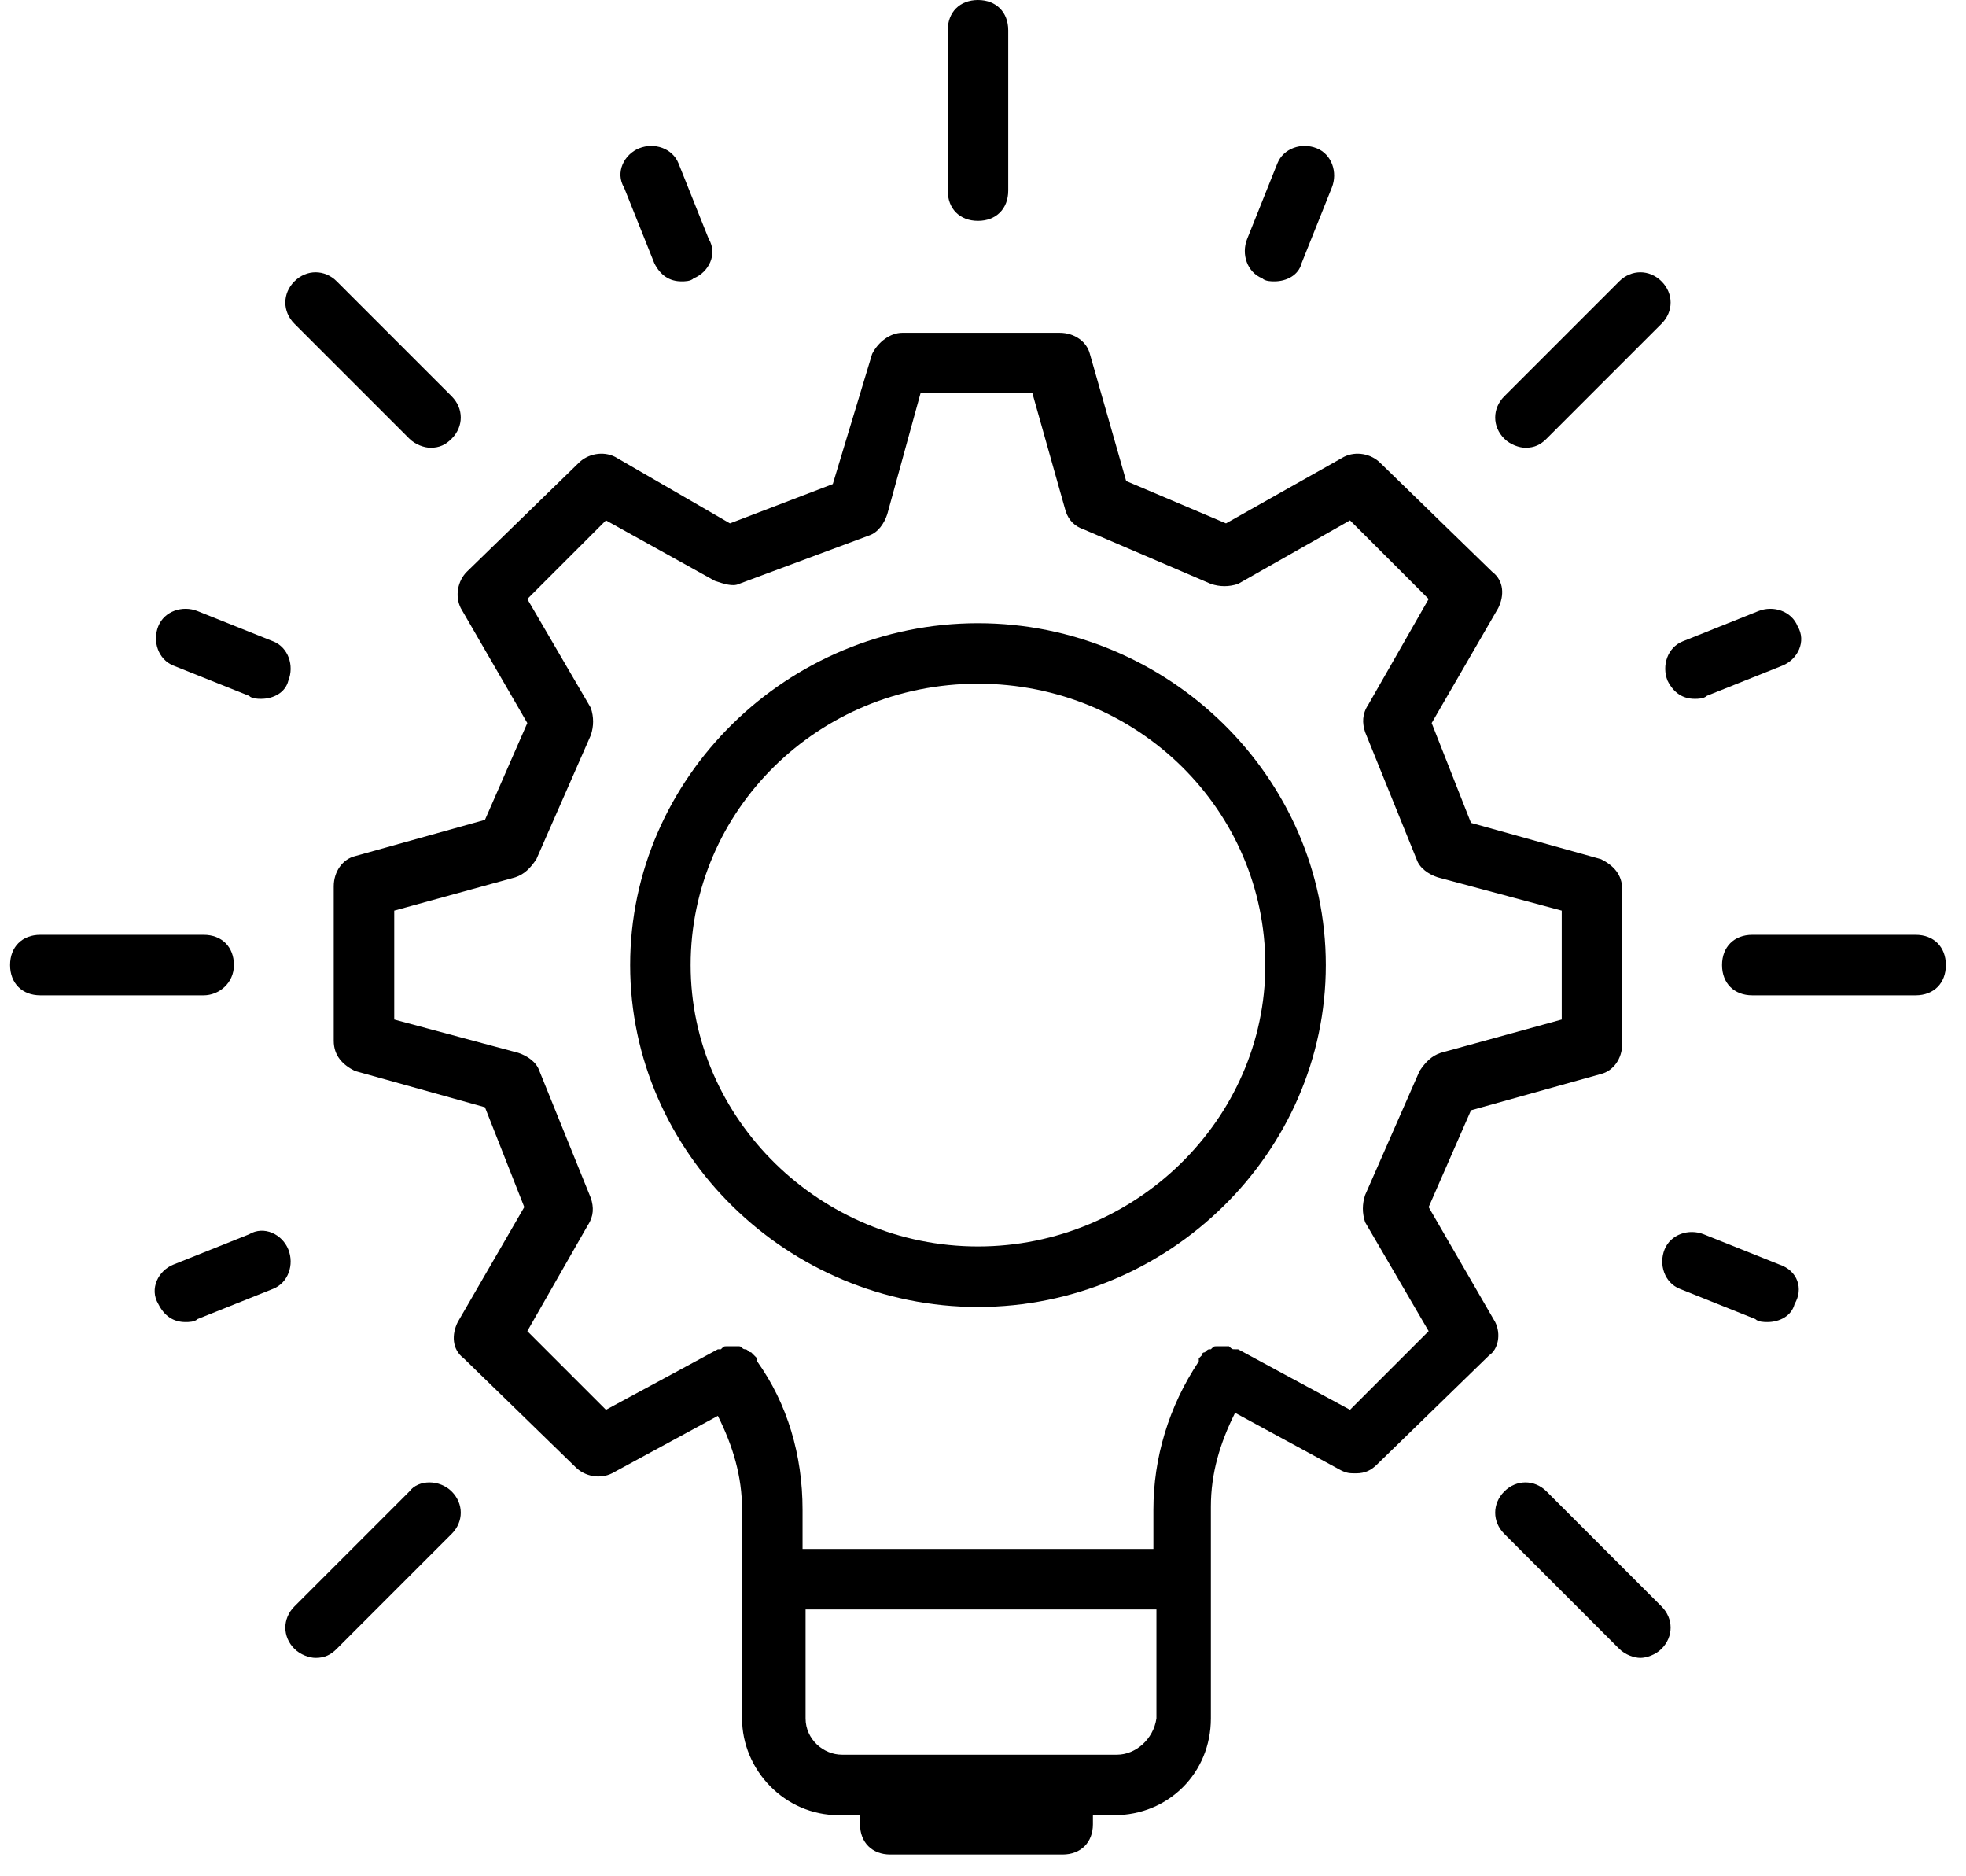
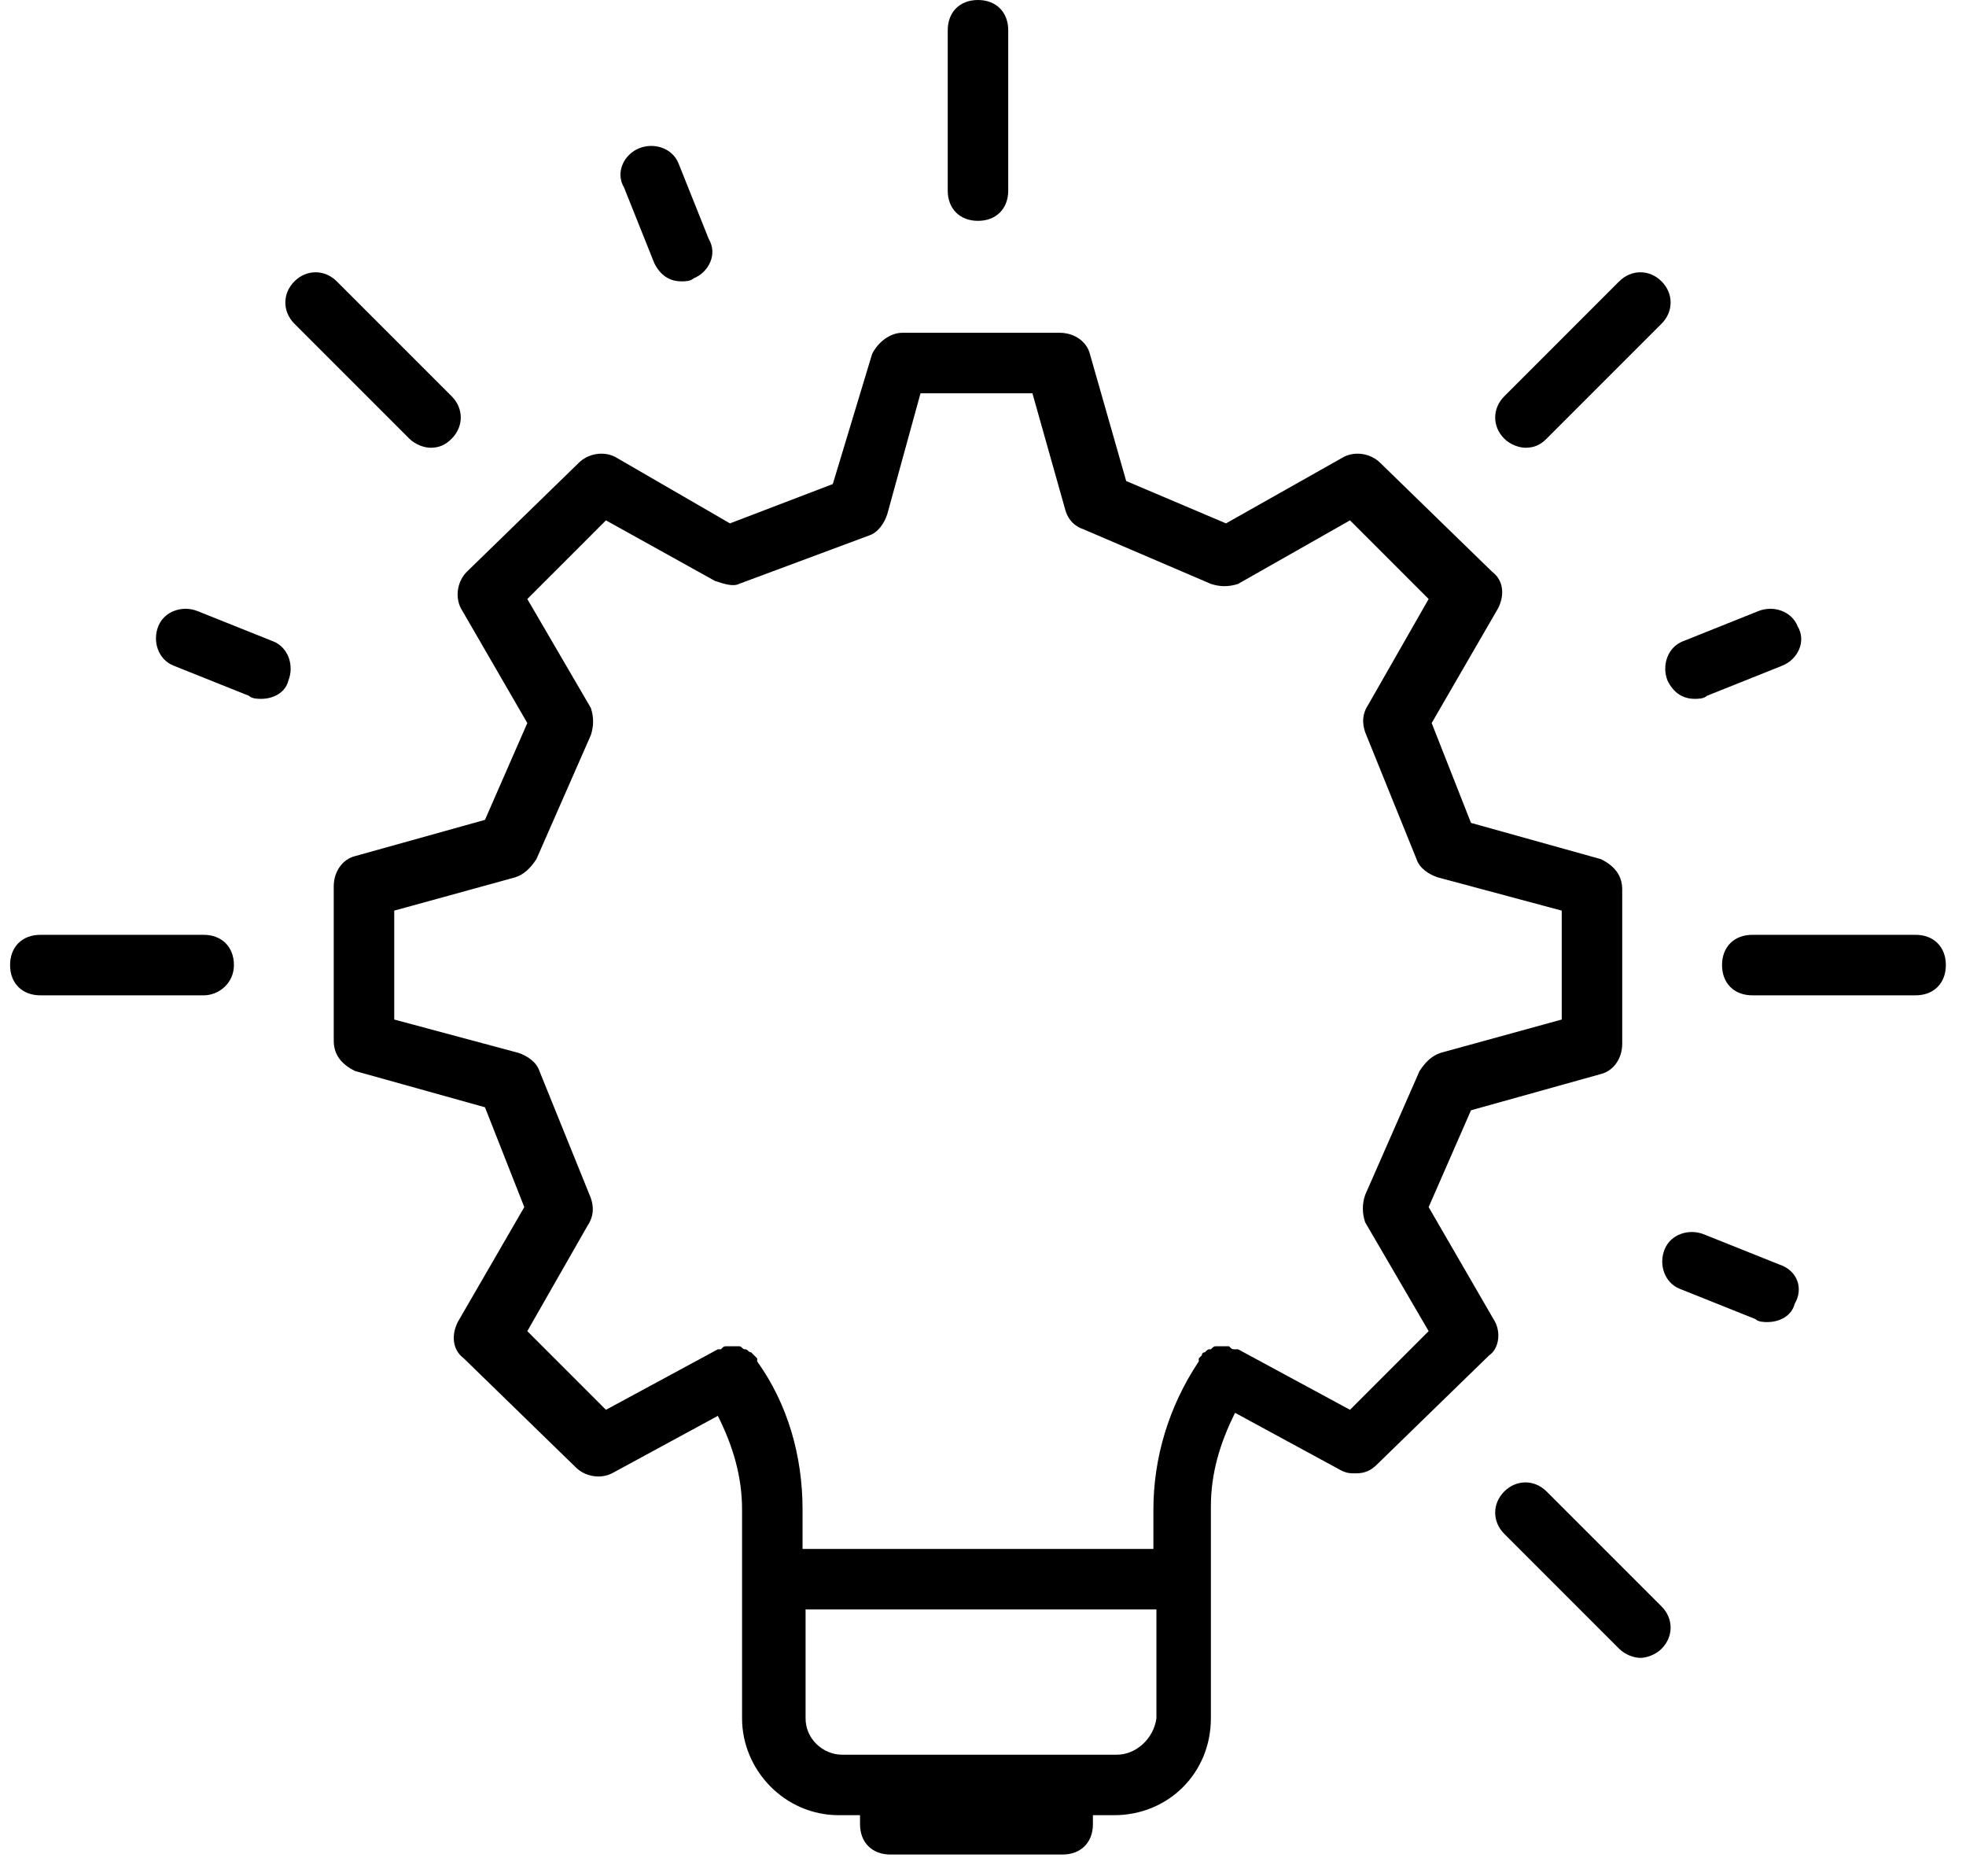
<svg xmlns="http://www.w3.org/2000/svg" width="65" height="62" viewBox="0 0 65 62" fill="none">
  <g clip-path="url(#clip0_46_4420)">
    <path d="M32.334 7.3C32.934 7.3 33.334 6.9 33.334 6.3V1C33.334 0.4 32.934 0 32.334 0C31.733 0 31.334 0.4 31.334 1V6.3C31.334 6.9 31.733 7.3 32.334 7.3Z" fill="black" />
    <path d="M21.633 8.7C21.833 9.1 22.133 9.3 22.533 9.3C22.633 9.3 22.833 9.3 22.933 9.2C23.433 9 23.733 8.4 23.433 7.9L22.433 5.4C22.233 4.9 21.633 4.7 21.133 4.9C20.633 5.1 20.333 5.7 20.633 6.2L21.633 8.7Z" fill="black" />
    <path d="M5.733 22L8.233 23C8.333 23.1 8.533 23.1 8.633 23.1C9.033 23.1 9.433 22.9 9.533 22.5C9.733 22 9.533 21.4 9.033 21.2L6.533 20.2C6.033 20 5.433 20.2 5.233 20.7C5.033 21.2 5.233 21.8 5.733 22Z" fill="black" />
-     <path d="M9.533 41.3C9.333 40.8 8.733 40.5 8.233 40.8L5.733 41.8C5.233 42 4.933 42.6 5.233 43.1C5.433 43.5 5.733 43.7 6.133 43.7C6.233 43.7 6.433 43.7 6.533 43.6L9.033 42.6C9.533 42.4 9.733 41.8 9.533 41.3Z" fill="black" />
    <path d="M58.834 41.8L56.334 40.8C55.834 40.6 55.234 40.8 55.034 41.3C54.834 41.8 55.034 42.4 55.534 42.6L58.034 43.6C58.134 43.7 58.334 43.7 58.434 43.7C58.834 43.7 59.234 43.5 59.334 43.1C59.634 42.6 59.434 42 58.834 41.8Z" fill="black" />
    <path d="M55.133 22.5C55.333 22.9 55.633 23.1 56.033 23.1C56.133 23.1 56.333 23.1 56.433 23L58.933 22C59.433 21.8 59.733 21.2 59.433 20.7C59.233 20.2 58.633 20 58.133 20.2L55.633 21.2C55.133 21.4 54.933 22 55.133 22.5Z" fill="black" />
-     <path d="M41.733 9.2C41.833 9.3 42.033 9.3 42.133 9.3C42.533 9.3 42.933 9.1 43.033 8.7L44.033 6.2C44.233 5.7 44.033 5.1 43.533 4.9C43.033 4.7 42.433 4.9 42.233 5.4L41.233 7.9C41.033 8.4 41.233 9 41.733 9.2Z" fill="black" />
    <path d="M13.534 14.5C13.734 14.7 14.034 14.8 14.234 14.8C14.534 14.8 14.734 14.7 14.934 14.5C15.334 14.1 15.334 13.5 14.934 13.1L11.134 9.3C10.734 8.9 10.134 8.9 9.734 9.3C9.334 9.7 9.334 10.3 9.734 10.7L13.534 14.5Z" fill="black" />
    <path d="M7.734 31.9C7.734 31.3 7.333 30.9 6.734 30.9H1.333C0.733 30.9 0.333 31.3 0.333 31.9C0.333 32.5 0.733 32.9 1.333 32.9H6.734C7.234 32.9 7.734 32.5 7.734 31.9Z" fill="black" />
-     <path d="M13.534 49.3L9.734 53.1C9.334 53.5 9.334 54.1 9.734 54.5C9.934 54.7 10.234 54.8 10.434 54.8C10.734 54.8 10.934 54.7 11.134 54.5L14.934 50.7C15.334 50.3 15.334 49.7 14.934 49.3C14.534 48.9 13.834 48.9 13.534 49.3Z" fill="black" />
    <path d="M51.134 49.3C50.734 48.9 50.134 48.9 49.734 49.3C49.334 49.7 49.334 50.3 49.734 50.7L53.534 54.5C53.734 54.7 54.034 54.8 54.234 54.8C54.434 54.8 54.734 54.7 54.934 54.5C55.334 54.1 55.334 53.5 54.934 53.1L51.134 49.3Z" fill="black" />
    <path d="M63.334 30.9H57.934C57.334 30.9 56.934 31.3 56.934 31.9C56.934 32.5 57.334 32.9 57.934 32.9H63.334C63.934 32.9 64.334 32.5 64.334 31.9C64.334 31.3 63.934 30.9 63.334 30.9Z" fill="black" />
    <path d="M50.434 14.8C50.734 14.8 50.934 14.7 51.134 14.5L54.934 10.7C55.334 10.3 55.334 9.7 54.934 9.3C54.534 8.9 53.934 8.9 53.534 9.3L49.734 13.1C49.334 13.5 49.334 14.1 49.734 14.5C49.934 14.7 50.234 14.8 50.434 14.8Z" fill="black" />
    <path d="M49.434 43.7L47.234 39.9L48.634 36.7L52.934 35.5C53.334 35.4 53.634 35 53.634 34.5V29.4C53.634 28.9 53.334 28.6 52.934 28.4L48.634 27.2L47.334 23.9L49.534 20.1C49.734 19.7 49.734 19.2 49.334 18.9L45.634 15.3C45.334 15 44.834 14.9 44.434 15.1L40.534 17.3L37.234 15.9L36.034 11.7C35.934 11.3 35.534 11 35.034 11H29.834C29.434 11 29.034 11.3 28.834 11.7L27.534 16L24.134 17.3L20.334 15.1C19.934 14.9 19.434 15 19.134 15.3L15.434 18.9C15.134 19.2 15.034 19.7 15.234 20.1L17.434 23.9L16.034 27.1L11.734 28.3C11.334 28.4 11.034 28.8 11.034 29.3V34.4C11.034 34.9 11.334 35.2 11.734 35.4L16.034 36.6L17.334 39.9L15.134 43.7C14.934 44.1 14.934 44.6 15.334 44.9L19.034 48.5C19.334 48.8 19.834 48.9 20.234 48.7L23.734 46.8C24.234 47.8 24.534 48.8 24.534 49.9V56.8C24.534 58.5 25.934 60 27.734 60H28.434V60.3C28.434 60.9 28.834 61.3 29.434 61.3H35.134C35.734 61.3 36.134 60.9 36.134 60.3V60H36.834C38.634 60 40.034 58.6 40.034 56.8V49.8C40.034 48.7 40.334 47.7 40.834 46.7L44.334 48.6C44.534 48.7 44.634 48.7 44.834 48.7C45.134 48.7 45.334 48.6 45.534 48.4L49.234 44.8C49.534 44.6 49.634 44.1 49.434 43.7ZM36.934 58H35.234H29.534H27.834C27.234 58 26.634 57.5 26.634 56.8V53.2H38.234V56.8C38.134 57.5 37.534 58 36.934 58ZM44.634 46.6L40.934 44.6H40.834C40.734 44.6 40.734 44.6 40.634 44.5C40.534 44.5 40.534 44.5 40.434 44.5C40.334 44.5 40.334 44.5 40.234 44.5C40.134 44.5 40.134 44.5 40.034 44.6C39.934 44.6 39.934 44.6 39.834 44.7C39.734 44.7 39.734 44.8 39.734 44.8L39.634 44.9V45C38.634 46.5 38.134 48.2 38.134 49.9V51.2H26.534V49.9C26.534 48.1 26.034 46.4 25.034 45V44.9L24.934 44.8L24.834 44.7C24.734 44.7 24.734 44.6 24.634 44.6C24.534 44.6 24.534 44.5 24.434 44.5C24.334 44.5 24.334 44.5 24.234 44.5C24.134 44.5 24.134 44.5 24.034 44.5C23.934 44.5 23.934 44.5 23.834 44.6H23.734L20.034 46.6L17.434 44L19.434 40.5C19.634 40.2 19.634 39.9 19.534 39.6L17.834 35.4C17.734 35.1 17.434 34.9 17.134 34.8L13.034 33.7V30.1L17.034 29C17.334 28.9 17.534 28.7 17.734 28.4L19.534 24.3C19.634 24 19.634 23.7 19.534 23.4L17.434 19.8L20.034 17.2L23.634 19.2C23.934 19.3 24.234 19.4 24.434 19.3L28.734 17.7C29.034 17.6 29.234 17.3 29.334 17L30.434 13H34.134L35.234 16.9C35.334 17.2 35.534 17.4 35.834 17.5L40.034 19.3C40.334 19.4 40.634 19.4 40.934 19.3L44.634 17.2L47.234 19.8L45.234 23.3C45.034 23.6 45.034 23.9 45.134 24.2L46.834 28.4C46.934 28.7 47.234 28.9 47.534 29L51.634 30.1V33.7L47.634 34.8C47.334 34.9 47.134 35.1 46.934 35.4L45.134 39.5C45.034 39.8 45.034 40.1 45.134 40.4L47.234 44L44.634 46.6Z" fill="black" />
-     <path d="M32.334 20.6C26.034 20.6 20.834 25.7 20.834 31.9C20.834 38.1 26.034 43.2 32.334 43.2C38.633 43.2 43.834 38.1 43.834 31.9C43.834 25.7 38.633 20.6 32.334 20.6ZM32.334 41.2C27.134 41.2 22.834 37 22.834 31.9C22.834 26.8 27.034 22.6 32.334 22.6C37.633 22.6 41.834 26.8 41.834 31.9C41.834 37 37.533 41.2 32.334 41.2Z" fill="black" />
  </g>
  <defs>
    <clipPath id="clip0_46_4420">
      <rect width="64" height="61.3" fill="white" transform="translate(0.333)" />
    </clipPath>
  </defs>
</svg>